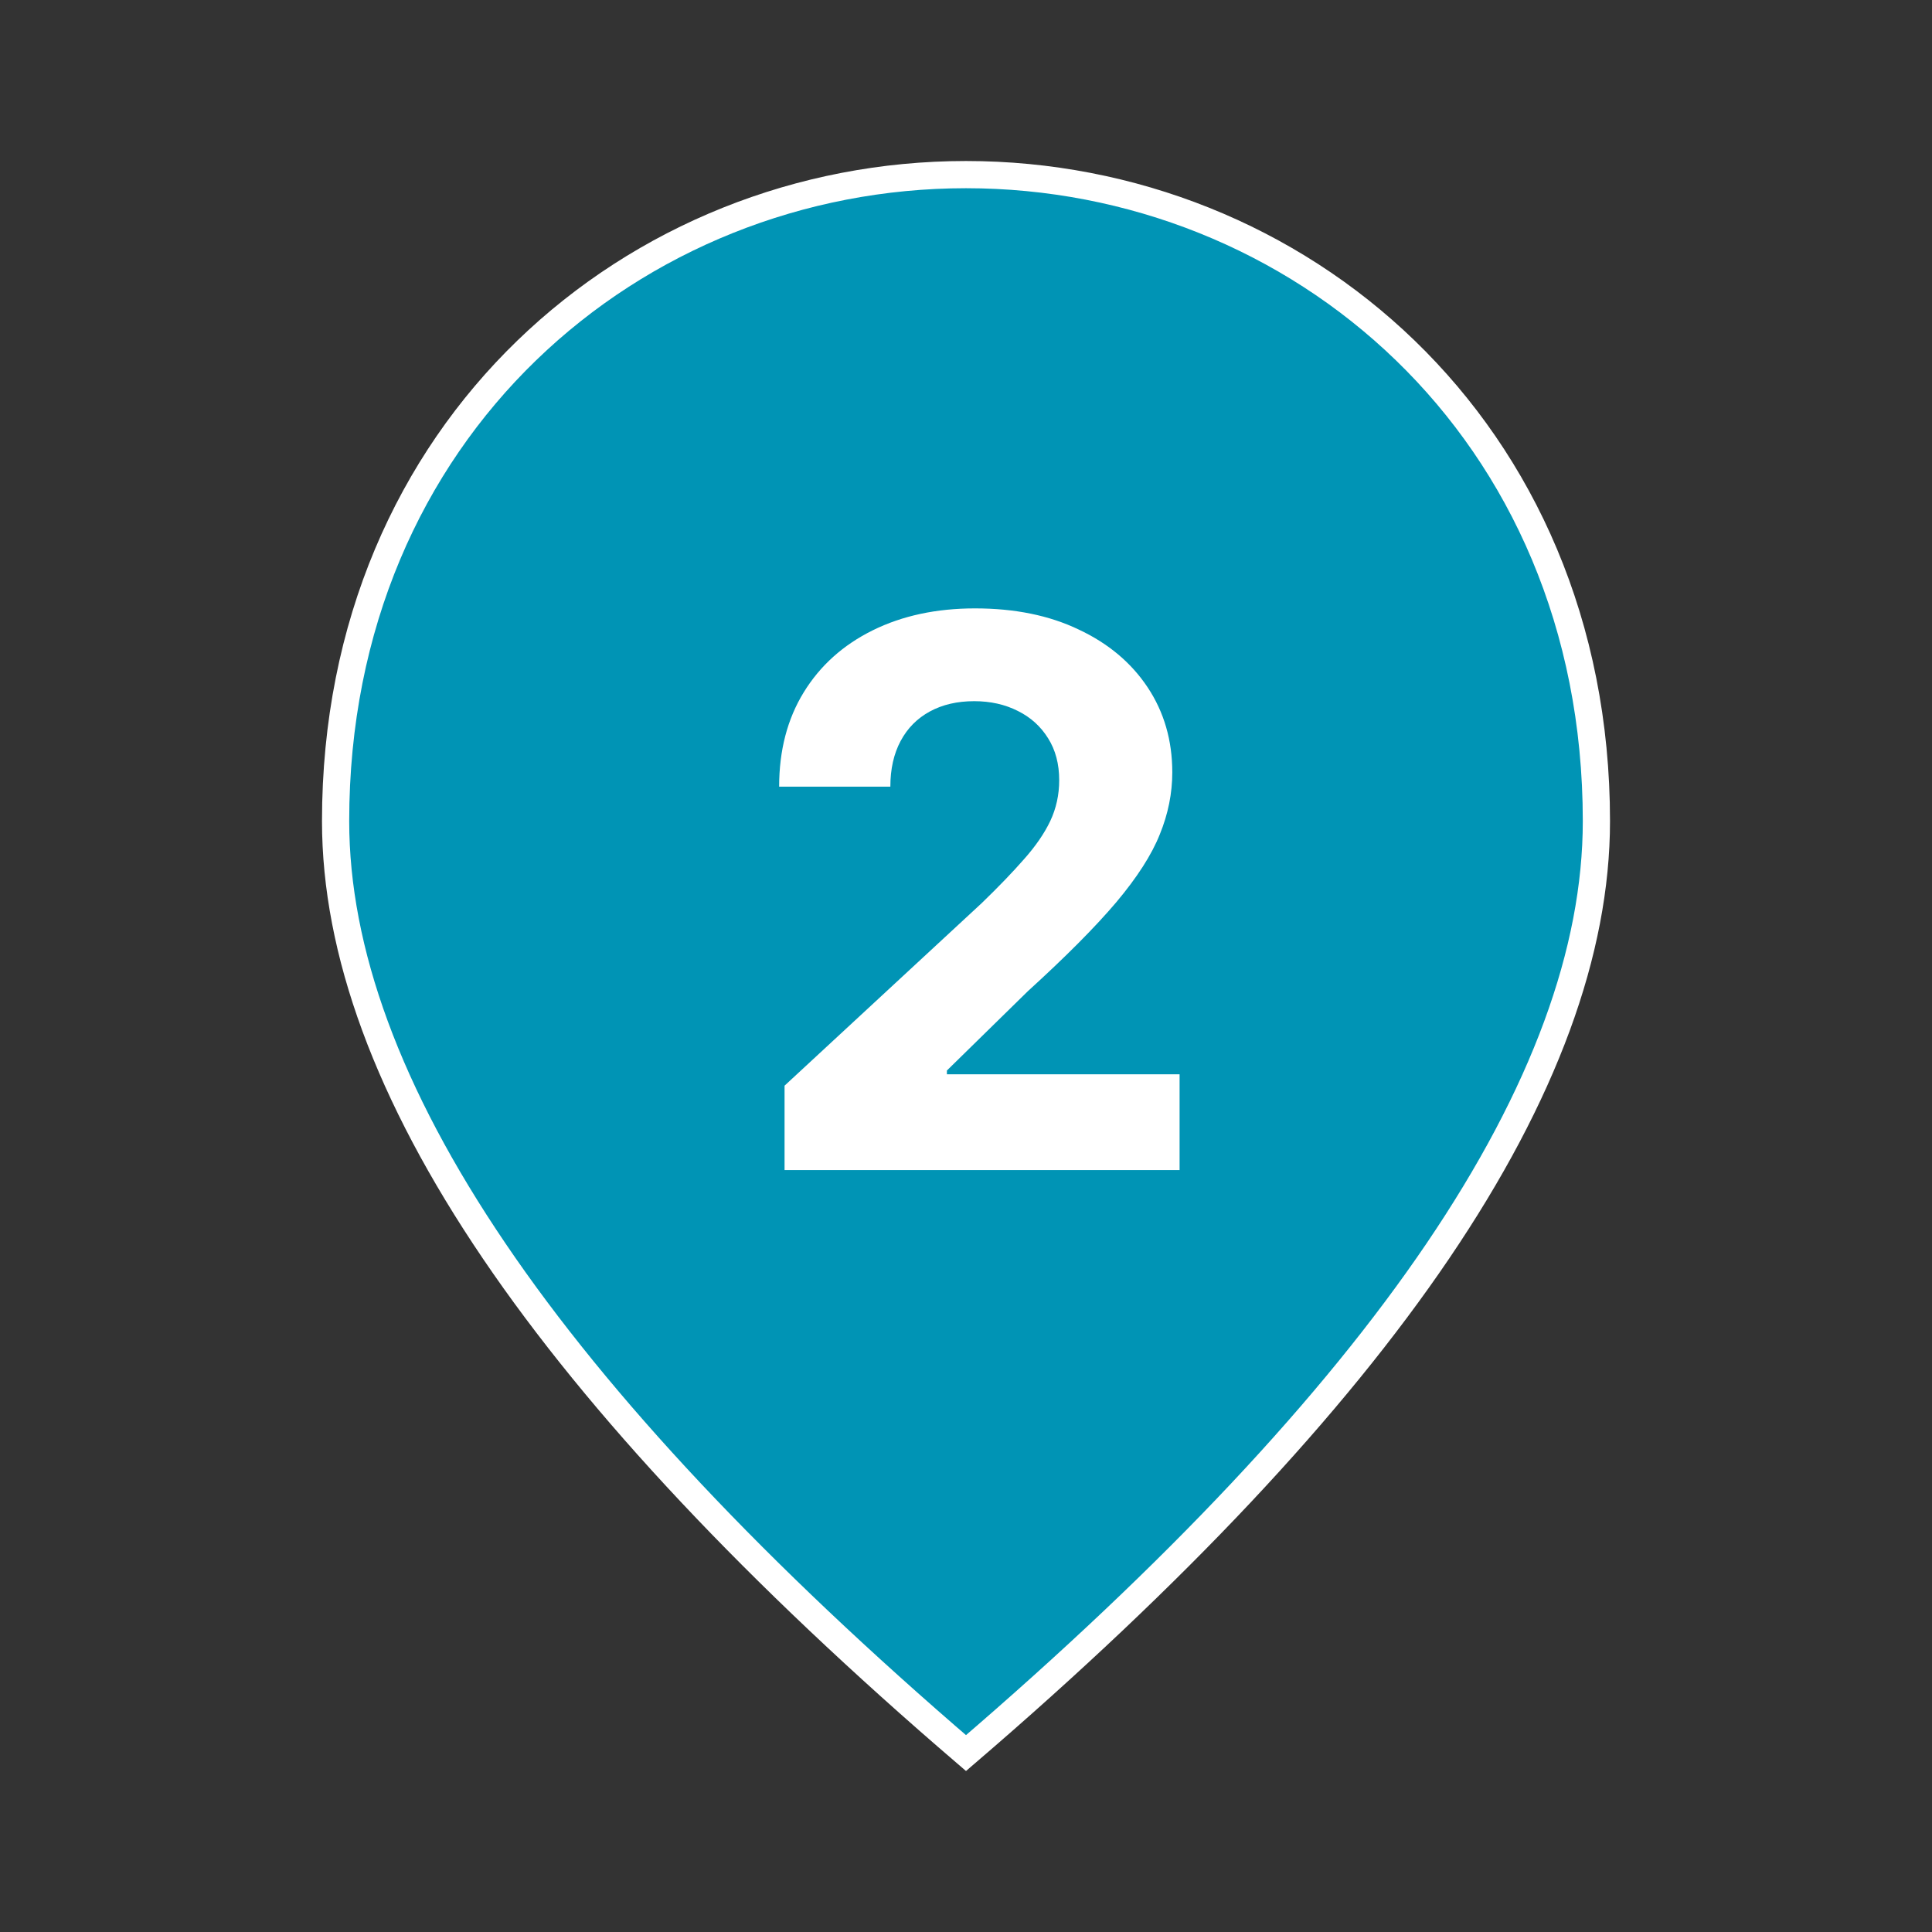
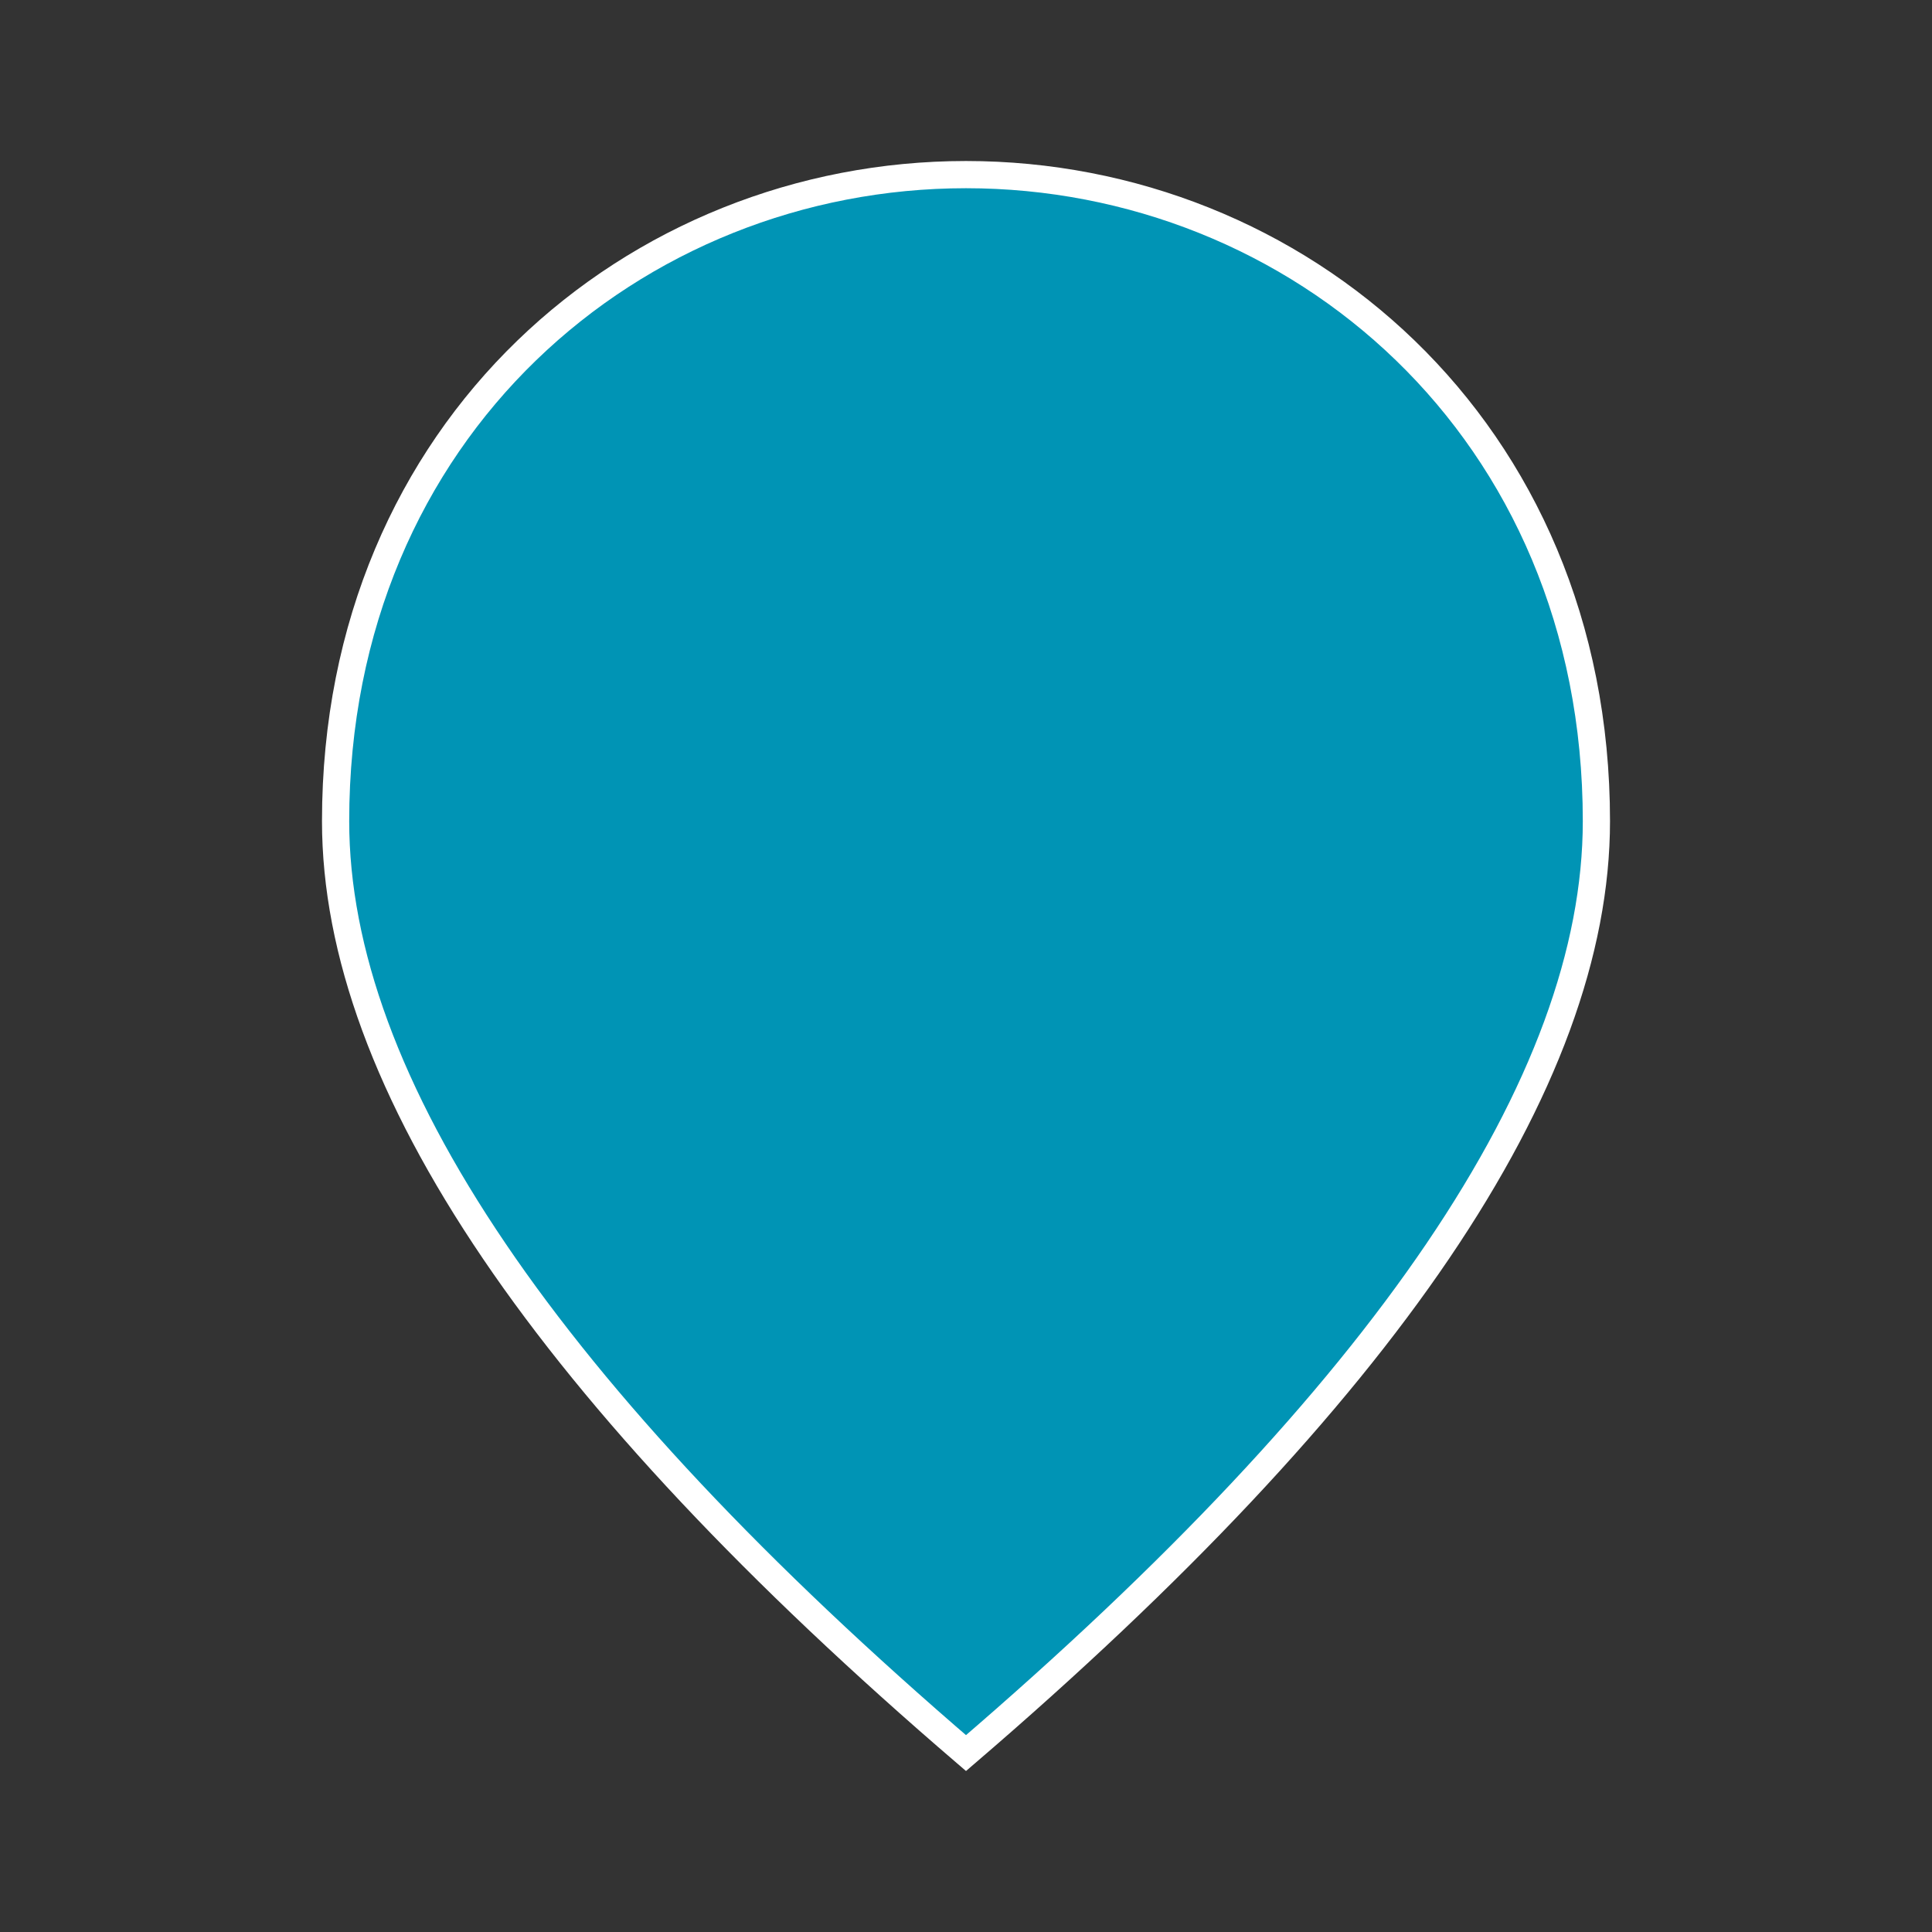
<svg xmlns="http://www.w3.org/2000/svg" width="71" height="71" viewBox="0 0 71 71" fill="none">
  <rect x="0" y="0" width="71" height="71" fill="#333333" stroke="none" />
  <path d="M35.5 6.417C47.664 6.417 58.667 15.734 58.667 30.175C58.667 34.951 56.745 40.216 52.833 45.984C48.975 51.671 43.202 57.817 35.5 64.425C27.798 57.817 22.025 51.671 18.168 45.984C14.255 40.216 12.333 34.951 12.333 30.175C12.333 15.734 23.336 6.417 35.5 6.417Z" fill="#0094B5" stroke="white" />
-   <path d="M28.832 43V39.898L36.081 33.186C36.697 32.59 37.214 32.053 37.632 31.575C38.056 31.098 38.378 30.631 38.596 30.173C38.815 29.709 38.925 29.209 38.925 28.672C38.925 28.075 38.789 27.562 38.517 27.131C38.245 26.693 37.874 26.358 37.403 26.126C36.933 25.888 36.399 25.768 35.802 25.768C35.179 25.768 34.636 25.894 34.172 26.146C33.708 26.398 33.35 26.759 33.098 27.23C32.846 27.701 32.72 28.261 32.72 28.91H28.633C28.633 27.578 28.935 26.421 29.538 25.44C30.141 24.459 30.987 23.7 32.074 23.163C33.161 22.626 34.414 22.358 35.832 22.358C37.291 22.358 38.56 22.616 39.64 23.134C40.728 23.644 41.573 24.353 42.176 25.261C42.779 26.169 43.081 27.21 43.081 28.384C43.081 29.152 42.928 29.912 42.623 30.66C42.325 31.41 41.791 32.242 41.023 33.156C40.254 34.064 39.17 35.155 37.771 36.428L34.798 39.341V39.48H43.349V43H28.832Z" fill="white" />
</svg>